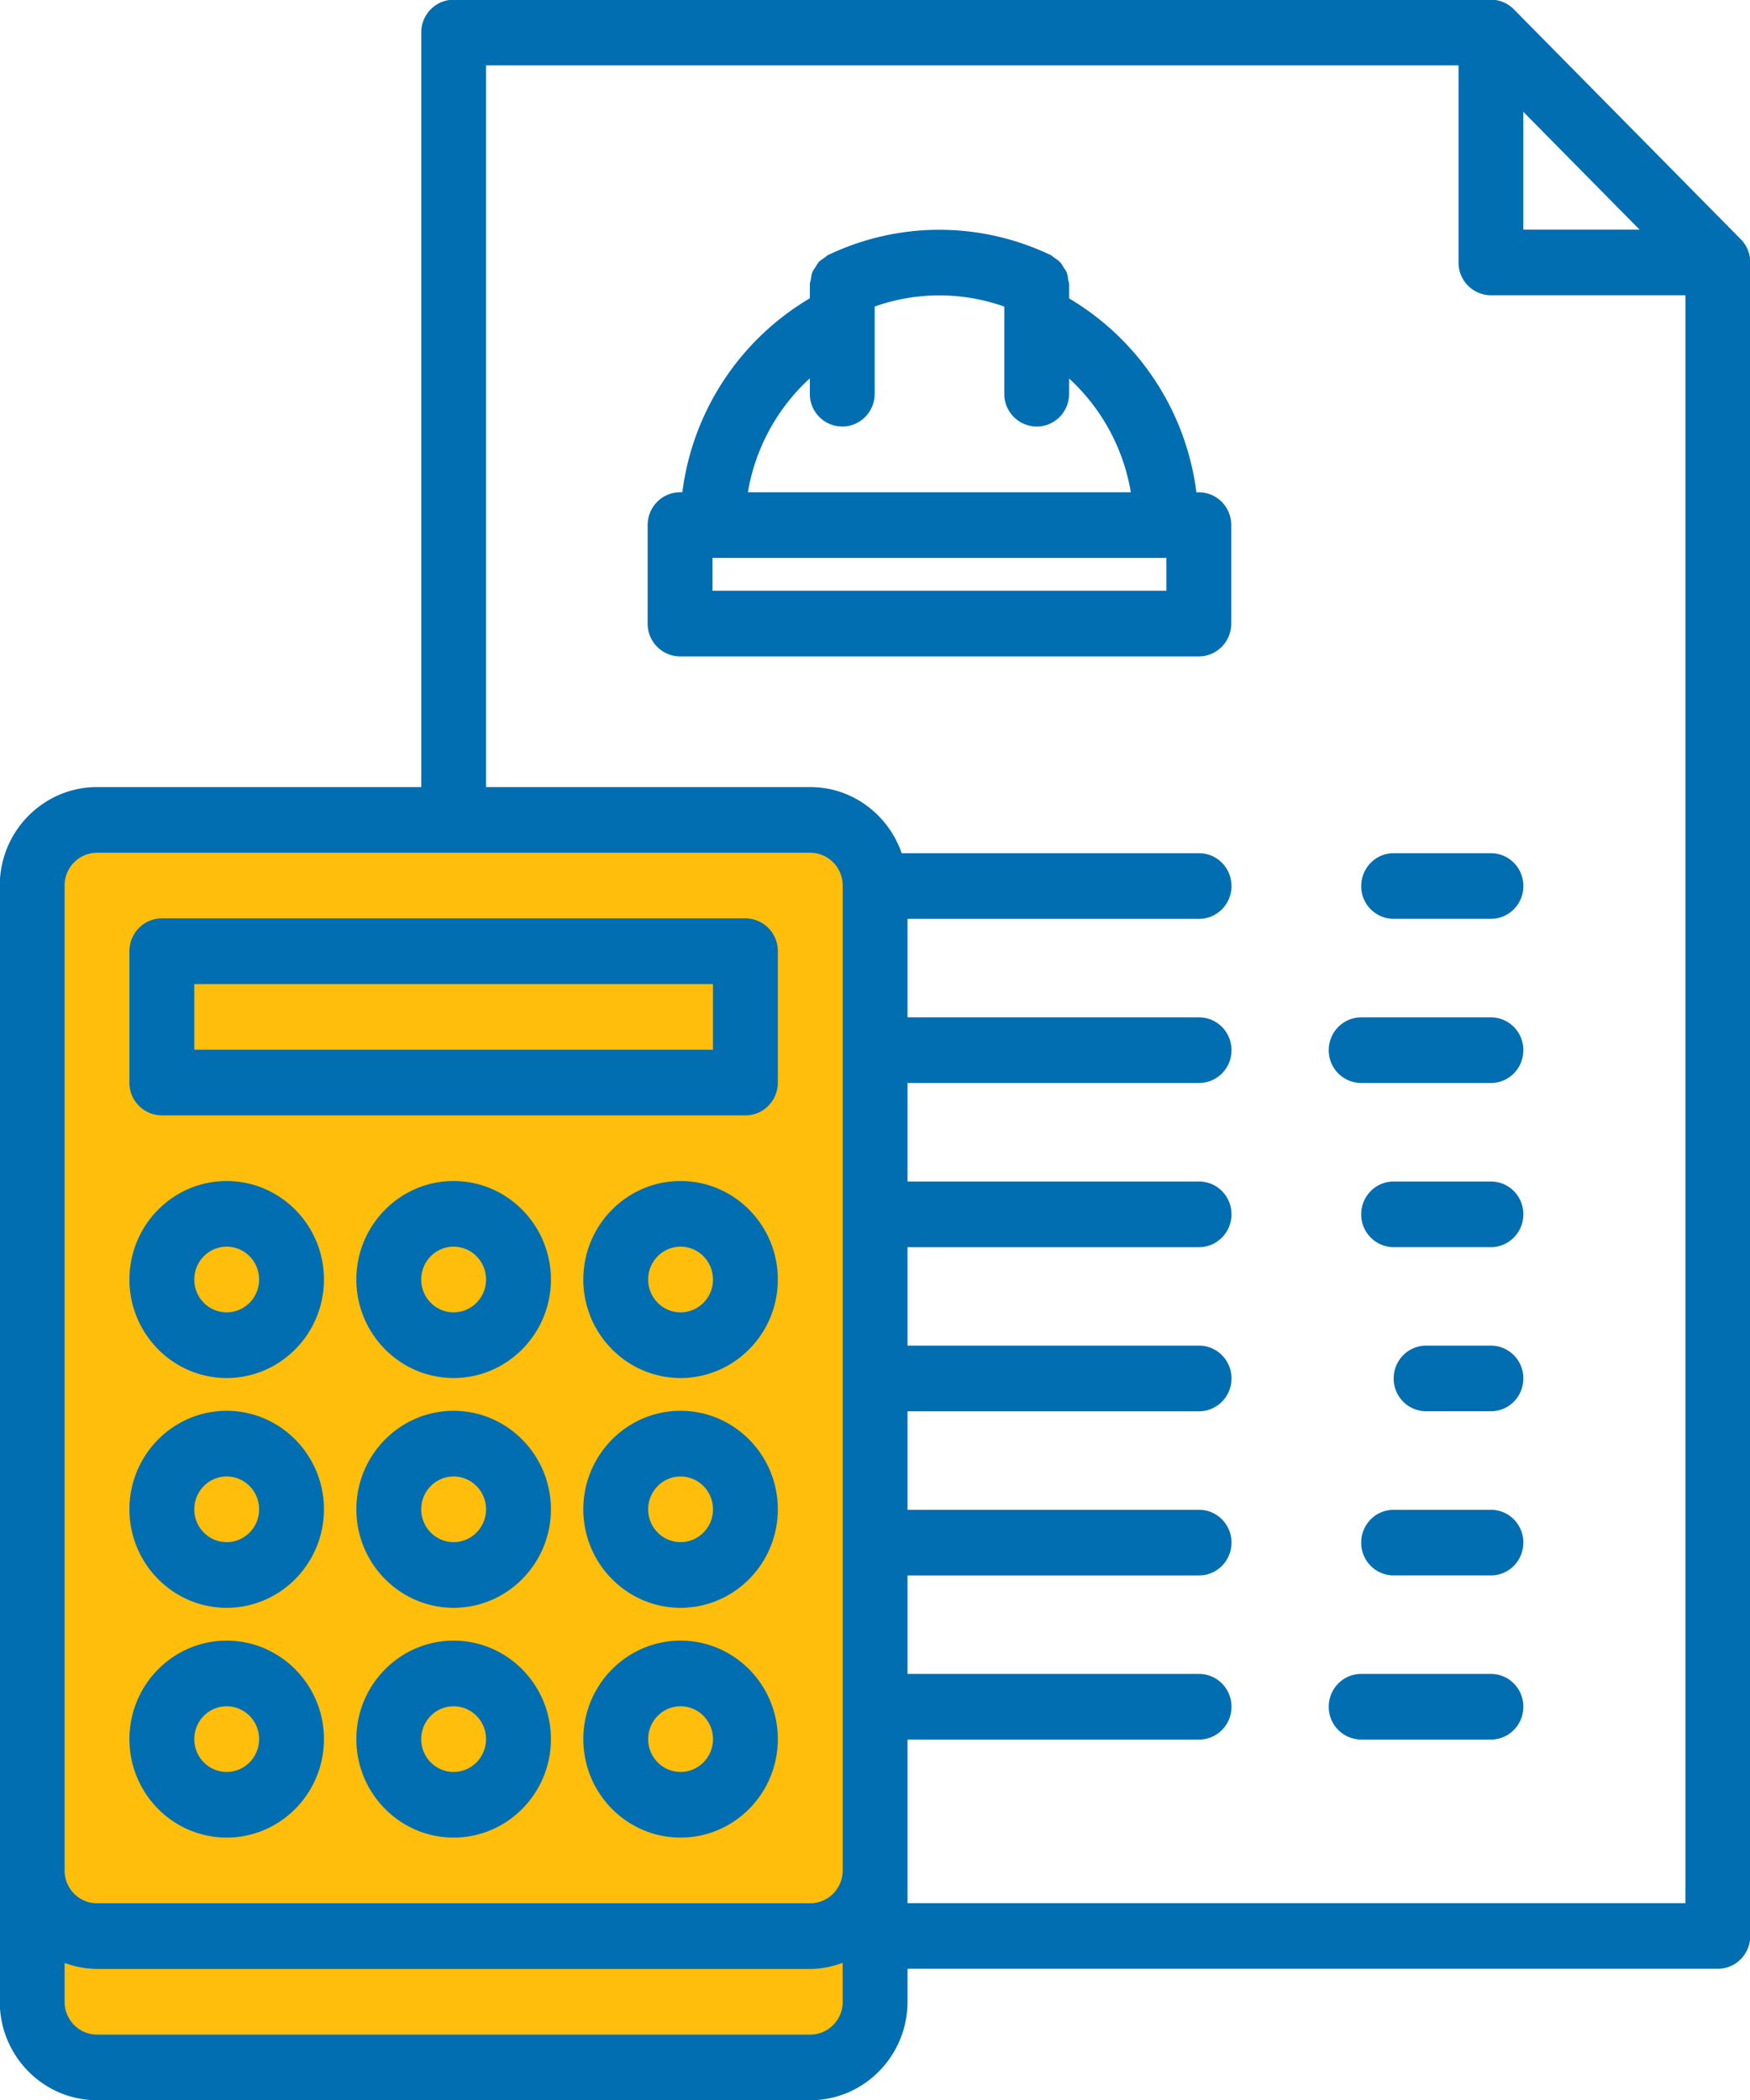
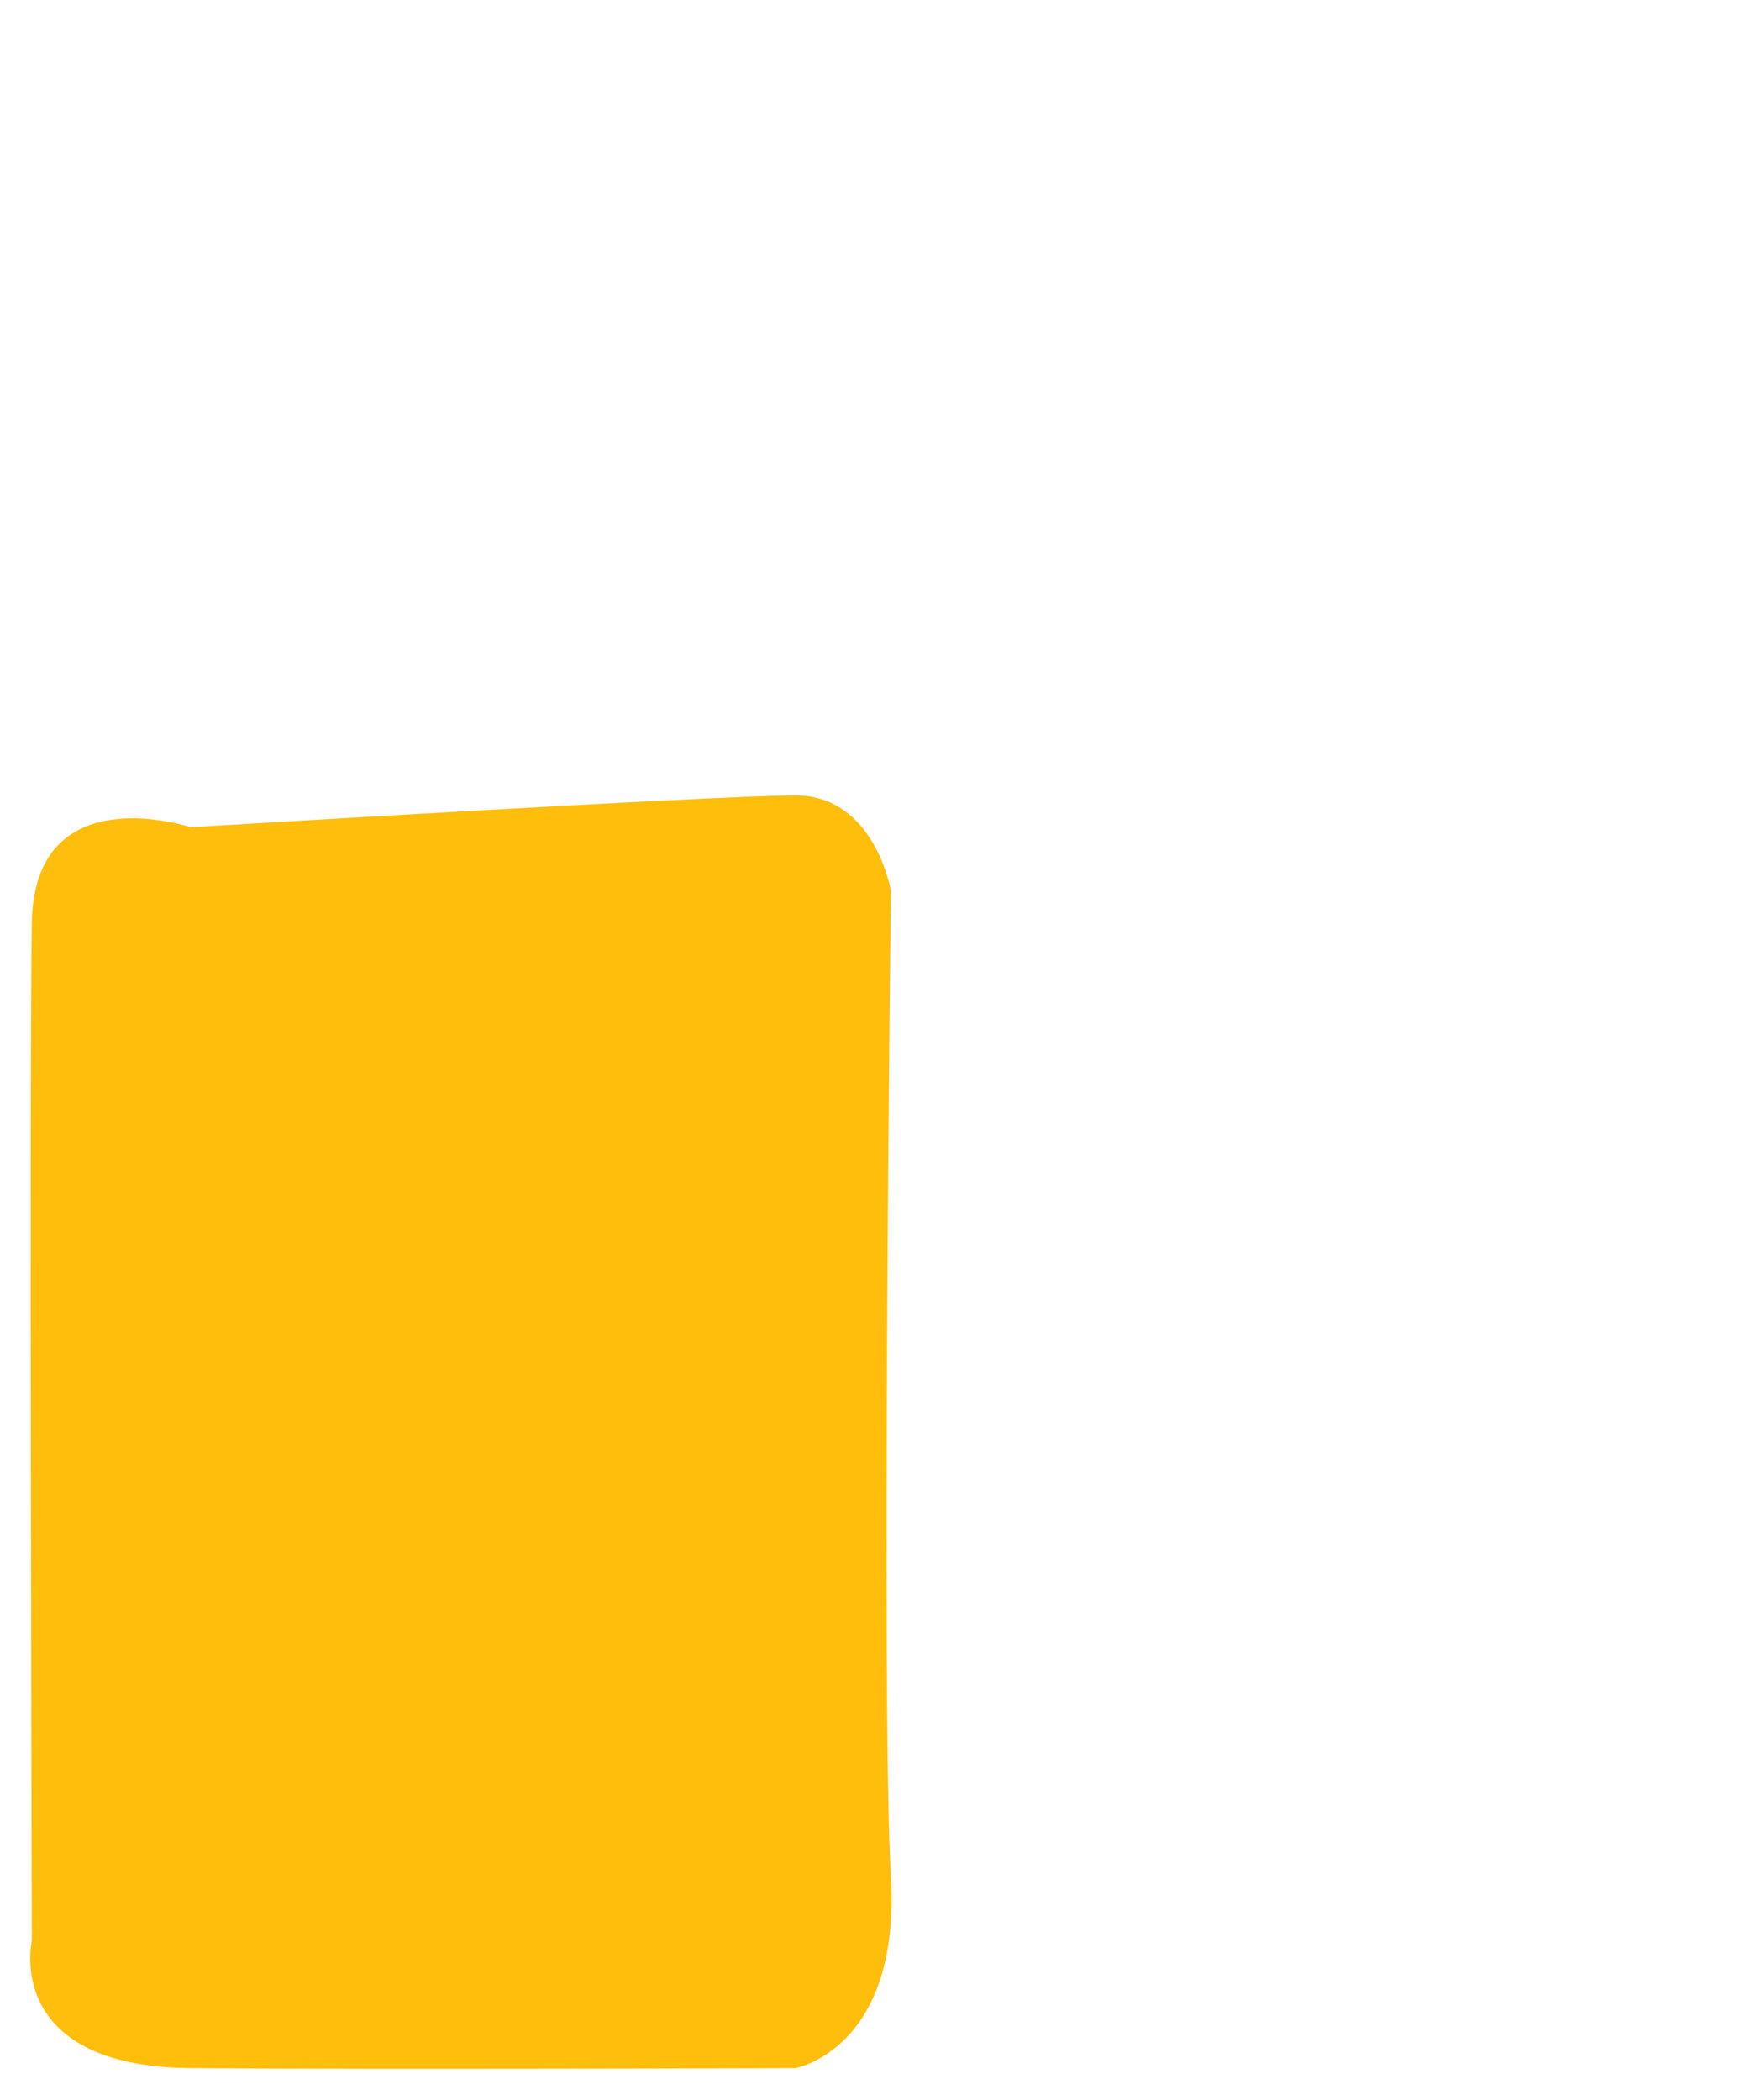
<svg xmlns="http://www.w3.org/2000/svg" width="55" height="66">
  <path fill="#ffbd0c" d="M6 26s-4.922-1.639-5 3c-.078 4.637 0 31.999 0 31.999s-.907 3.951 5 4c5.907.049 19 0 19 0s3.31-.598 3-6c-.31-5.402 0-31 0-31s-.5-3-3-3-19 1-19 1z" />
-   <path fill="#006eb1" d="M4.068 34.022v-4.126c0-.57.455-1.032 1.019-1.032h18.34c.564 0 1.02.462 1.02 1.032v4.126c0 .571-.456 1.033-1.02 1.033H5.087a1.025 1.025 0 01-1.02-1.033zm2.038-1.031h16.302v-2.063H6.106zm18.34 7.223c0 1.706-1.371 3.095-3.057 3.095-1.685 0-3.056-1.39-3.056-3.095 0-1.708 1.371-3.096 3.056-3.096 1.686 0 3.057 1.388 3.057 3.096zm-2.038 0c0-.57-.456-1.033-1.019-1.033-.562 0-1.018.463-1.018 1.033 0 .57.456 1.031 1.018 1.031.563 0 1.02-.462 1.02-1.031zm-5.094 0c0 1.706-1.372 3.095-3.057 3.095-1.685 0-3.057-1.39-3.057-3.095 0-1.708 1.372-3.096 3.057-3.096 1.685 0 3.057 1.388 3.057 3.096zm-2.038 0c0-.57-.457-1.033-1.02-1.033-.561 0-1.018.463-1.018 1.033 0 .57.457 1.031 1.019 1.031.562 0 1.019-.462 1.019-1.031zm-11.208 0c0-1.708 1.371-3.096 3.056-3.096 1.686 0 3.057 1.388 3.057 3.096 0 1.706-1.371 3.095-3.057 3.095-1.685 0-3.056-1.39-3.056-3.095zm2.038 0c0 .57.456 1.031 1.018 1.031.563 0 1.02-.462 1.02-1.031 0-.57-.457-1.033-1.02-1.033-.562 0-1.018.463-1.018 1.033zm18.34 7.222c0 1.706-1.371 3.095-3.057 3.095-1.685 0-3.056-1.39-3.056-3.095 0-1.707 1.371-3.096 3.056-3.096 1.686 0 3.057 1.39 3.057 3.096zm-2.038 0c0-.57-.456-1.032-1.019-1.032-.562 0-1.018.462-1.018 1.032 0 .57.456 1.031 1.018 1.031.563 0 1.02-.462 1.02-1.031zm-5.094 0c0 1.706-1.372 3.095-3.057 3.095-1.685 0-3.057-1.39-3.057-3.095 0-1.707 1.372-3.096 3.057-3.096 1.685 0 3.057 1.39 3.057 3.096zm-2.038 0c0-.57-.457-1.032-1.02-1.032-.561 0-1.018.462-1.018 1.032 0 .57.457 1.031 1.019 1.031.562 0 1.019-.462 1.019-1.031zm-11.208 0c0-1.707 1.371-3.096 3.056-3.096 1.686 0 3.057 1.39 3.057 3.096 0 1.706-1.371 3.095-3.057 3.095-1.685 0-3.056-1.39-3.056-3.095zm2.038 0c0 .57.456 1.031 1.018 1.031.563 0 1.02-.462 1.02-1.031 0-.57-.457-1.032-1.02-1.032-.562 0-1.018.462-1.018 1.032zm18.34 7.222c0 1.707-1.371 3.095-3.057 3.095-1.685 0-3.056-1.388-3.056-3.095 0-1.707 1.371-3.095 3.056-3.095 1.686 0 3.057 1.388 3.057 3.095zm-2.038 0c0-.57-.456-1.032-1.019-1.032-.562 0-1.018.462-1.018 1.032 0 .57.456 1.032 1.018 1.032.563 0 1.02-.463 1.02-1.032zm-5.094 0c0 1.707-1.372 3.095-3.057 3.095-1.685 0-3.057-1.388-3.057-3.095 0-1.707 1.372-3.095 3.057-3.095 1.685 0 3.057 1.388 3.057 3.095zm-2.038 0c0-.57-.457-1.032-1.02-1.032-.561 0-1.018.462-1.018 1.032 0 .57.457 1.032 1.019 1.032.562 0 1.019-.463 1.019-1.032zm-11.208 0c0-1.707 1.371-3.095 3.056-3.095 1.686 0 3.057 1.388 3.057 3.095 0 1.707-1.371 3.095-3.057 3.095-1.685 0-3.056-1.388-3.056-3.095zm2.038 0c0 .57.456 1.032 1.018 1.032.563 0 1.02-.463 1.02-1.032 0-.57-.457-1.032-1.02-1.032-.562 0-1.018.462-1.018 1.032zm31.571-39.186c.563 0 1.019.46 1.019 1.03v3.096c0 .57-.456 1.032-1.019 1.032H21.374a1.025 1.025 0 01-1.019-1.032v-3.095c0-.571.456-1.032 1.02-1.032h.07a8.297 8.297 0 014.007-6.096V8.94c0-.052.021-.098.03-.15.012-.076.017-.15.043-.22.026-.066.066-.117.103-.175.035-.054.062-.11.106-.16.053-.055.118-.093.182-.136.042-.028.073-.07.12-.091l.032-.013c.006-.004.01-.005.016-.007a8.1 8.1 0 016.883.003l.023.01.03.013c.042.02.07.057.108.082.068.045.136.086.192.147.044.047.071.101.105.155.038.059.078.11.103.176.026.072.033.147.044.222.008.05.03.097.03.15v.434a8.294 8.294 0 013.999 6.093zm-14.172 0H35.54a6.258 6.258 0 00-1.939-3.576v.478c0 .571-.455 1.032-1.019 1.032a1.024 1.024 0 01-1.019-1.032V9.636a6.084 6.084 0 00-4.073-.002v2.74c0 .571-.456 1.032-1.02 1.032a1.024 1.024 0 01-1.018-1.032v-.484a6.265 6.265 0 00-1.947 3.582zm13.153 2.063H22.393v1.032h14.265zm6.124 10.312c0-.57.455-1.032 1.019-1.032h3.056c.564 0 1.02.461 1.02 1.032 0 .57-.456 1.031-1.02 1.031h-3.056a1.024 1.024 0 01-1.02-1.031zm5.094 5.159c0 .57-.455 1.031-1.019 1.031h-4.076a1.024 1.024 0 01-1.02-1.031c0-.571.456-1.032 1.02-1.032h4.076c.564 0 1.02.46 1.02 1.032zm0 5.158c0 .57-.455 1.032-1.019 1.032h-3.056a1.025 1.025 0 01-1.02-1.032c0-.57.456-1.031 1.02-1.031h3.056c.564 0 1.02.461 1.02 1.031zm0 5.16c0 .57-.455 1.03-1.019 1.03h-2.036a1.025 1.025 0 01-1.02-1.03c0-.571.456-1.033 1.02-1.033h2.036c.564 0 1.02.462 1.02 1.032zm0 5.158c0 .57-.455 1.032-1.019 1.032h-3.056a1.024 1.024 0 01-1.02-1.032c0-.571.456-1.031 1.02-1.031h3.056c.564 0 1.02.46 1.02 1.031zm0 5.159c0 .57-.455 1.031-1.019 1.031h-4.076a1.024 1.024 0 01-1.02-1.031c0-.571.456-1.032 1.02-1.032h4.076c.564 0 1.02.461 1.02 1.032zm7.13-45.402l.002.01v52.596c0 .57-.456 1.031-1.019 1.031H28.522v1.036c0 1.706-1.371 3.095-3.057 3.095H3.05c-1.686 0-3.057-1.389-3.057-3.095v-35.08c0-1.707 1.371-3.095 3.057-3.095h10.189V1.023c0-.57.456-1.032 1.019-1.032h32.6a1.005 1.005 0 01.722.304l7.13 7.224a1.023 1.023 0 01.297.72zm-7.13-1.021h3.654l-3.654-3.703zM2.03 58.785c0 .57.456 1.032 1.019 1.032h22.416c.563 0 1.02-.463 1.02-1.032V27.832c0-.57-.457-1.031-1.02-1.031H3.05c-.563 0-1.02.461-1.02 1.031zm24.454 4.127V61.69c-.32.117-.66.191-1.019.191H3.05a2.98 2.98 0 01-1.02-.19v1.222c0 .57.457 1.032 1.02 1.032h22.416c.563 0 1.02-.463 1.02-1.032zm2.038-3.098H52.97V9.28h-6.113a1.024 1.024 0 01-1.017-1.03V2.055H15.276v22.682h10.19c1.33 0 2.454.872 2.873 2.078h9.345c.564 0 1.02.461 1.02 1.032 0 .57-.456 1.031-1.02 1.031h-9.162v3.096h9.162c.564 0 1.02.46 1.02 1.032 0 .57-.456 1.031-1.02 1.031h-9.162v3.096h9.162c.564 0 1.02.461 1.02 1.031 0 .57-.456 1.032-1.02 1.032h-9.162v3.095h9.162c.564 0 1.02.462 1.02 1.032 0 .57-.456 1.032-1.02 1.032h-9.162v3.096h9.162c.564 0 1.02.46 1.02 1.031 0 .57-.456 1.032-1.02 1.032h-9.162v3.095h9.162c.564 0 1.02.46 1.02 1.032 0 .57-.456 1.031-1.02 1.031h-9.162z" />
</svg>